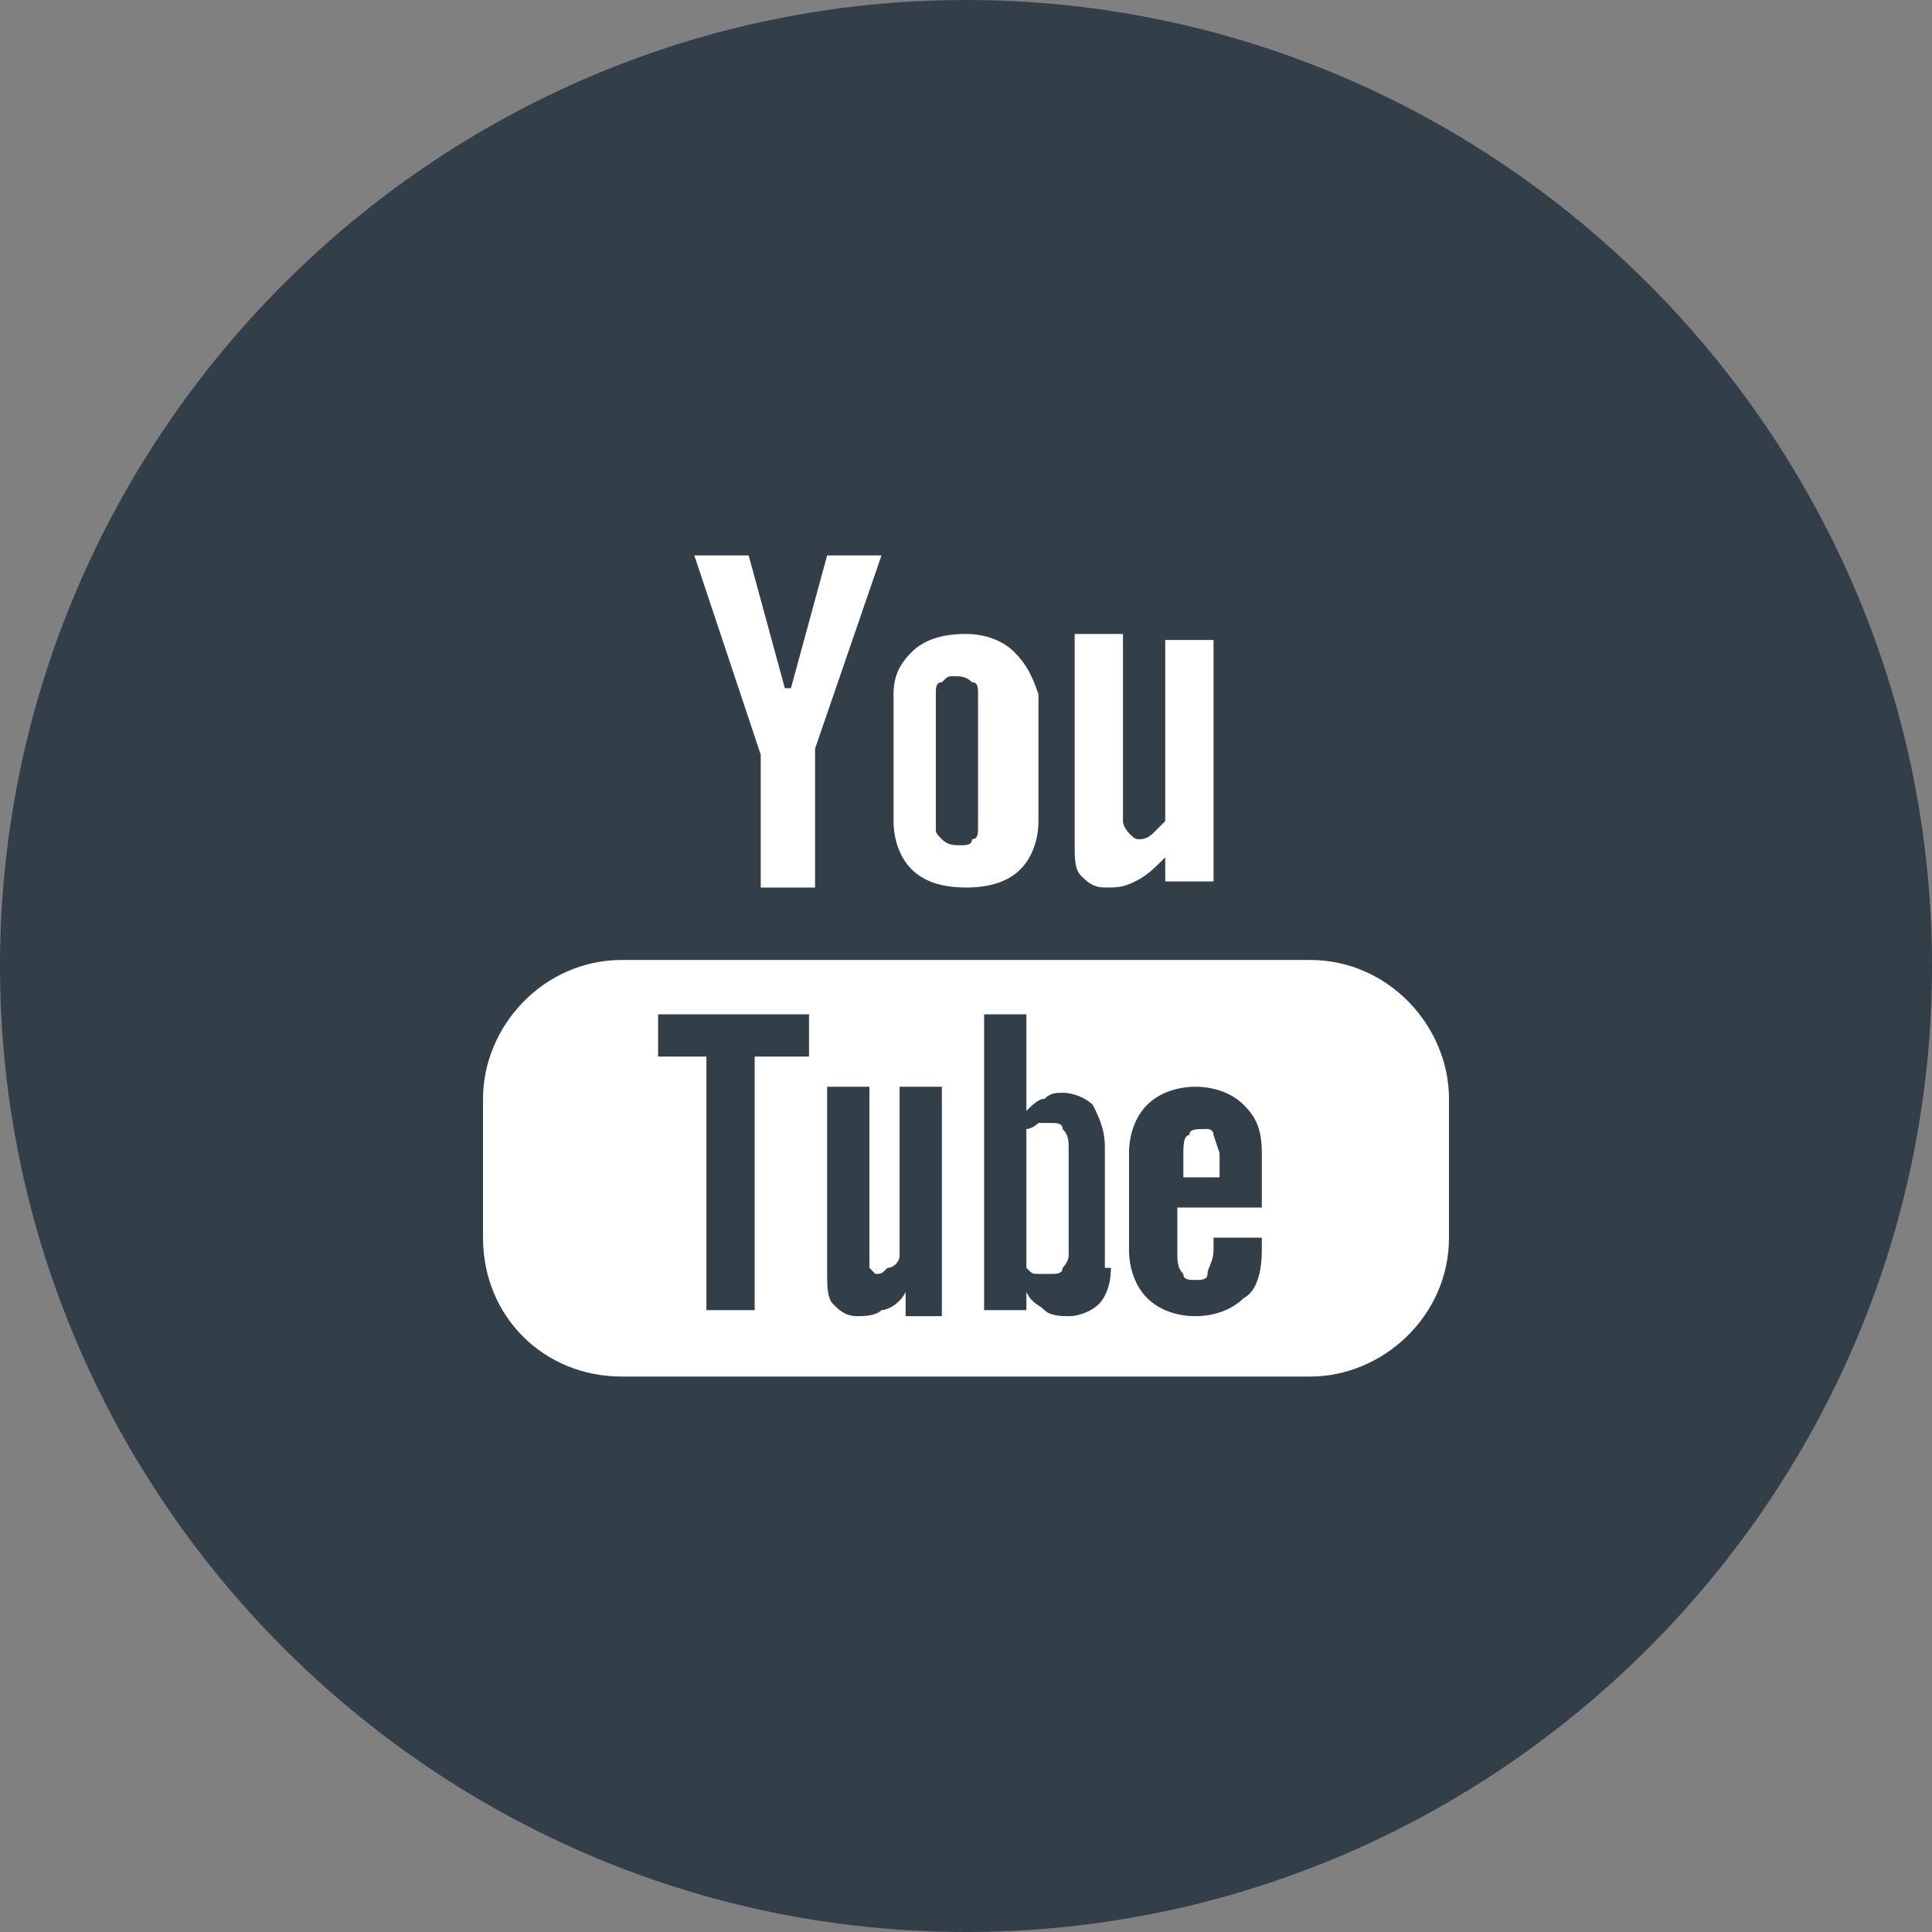
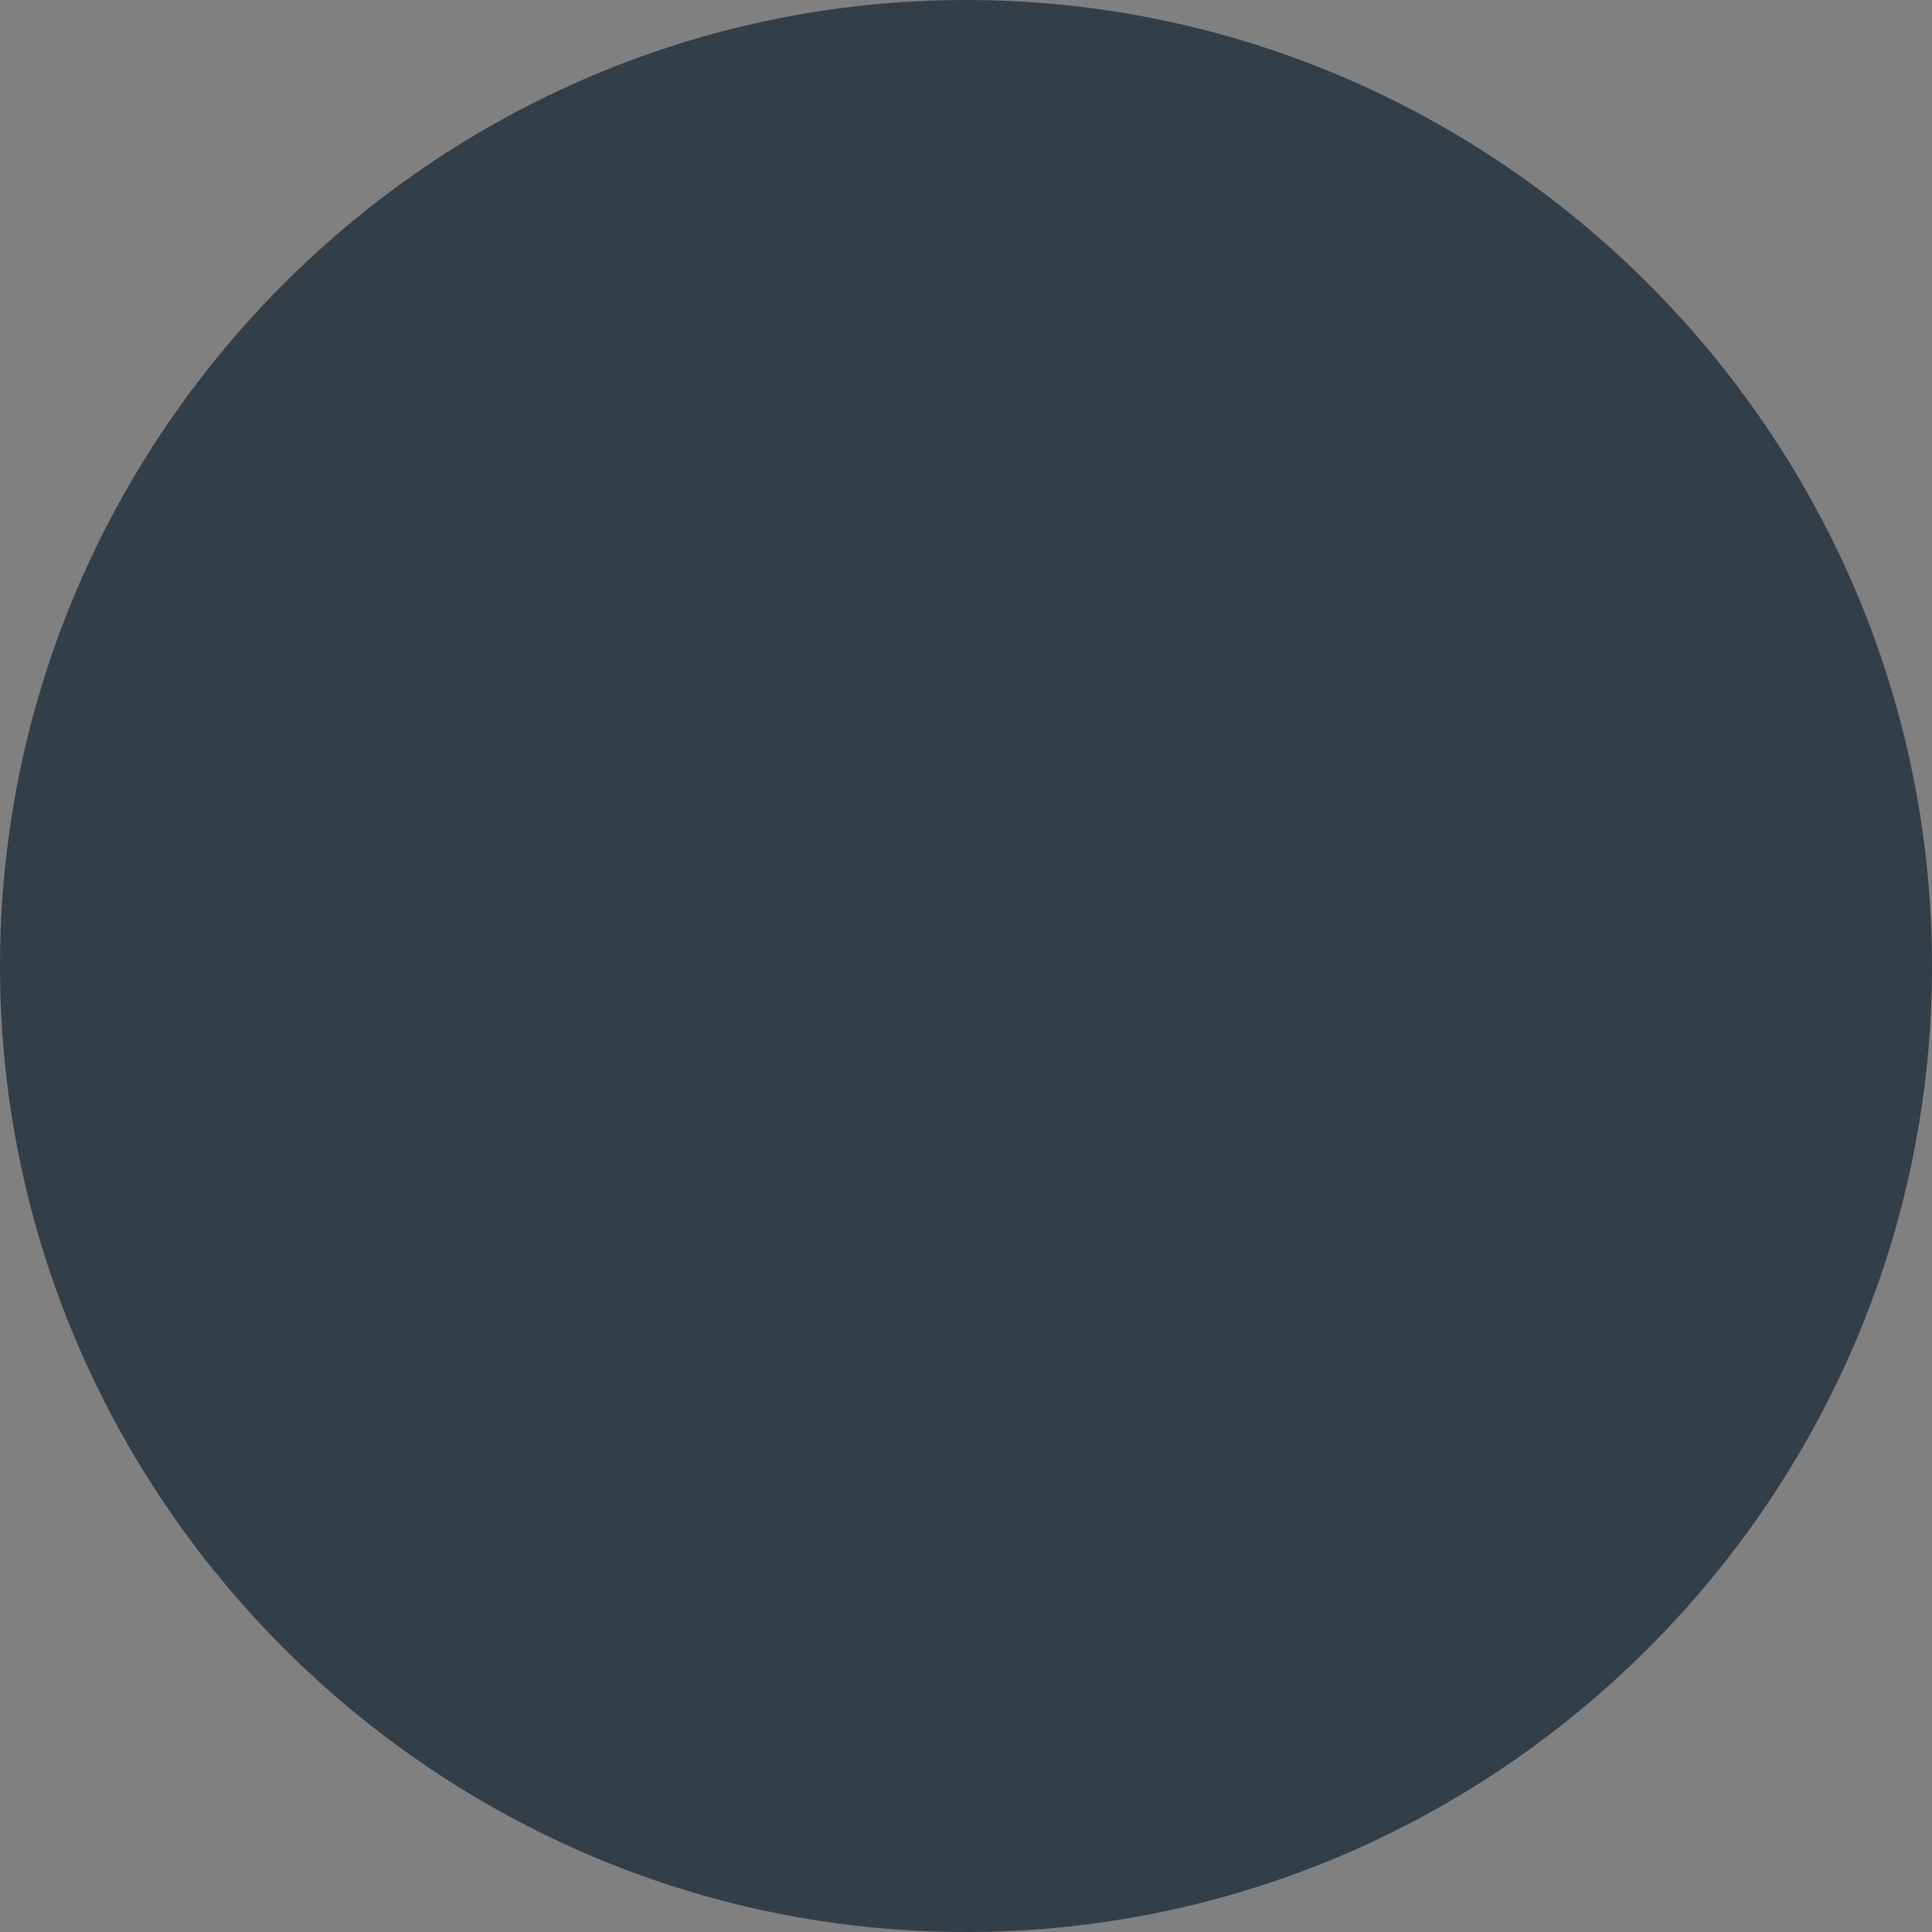
<svg xmlns="http://www.w3.org/2000/svg" width="32" height="32" viewBox="0 0 32 32">
  <rect x="0" y="0" width="32" height="32" fill="#808080" stroke="none" />
  <path fill="#333F48" d="M16 32c8.8 0 16-7.2 16-16s-7.2-16-16-16-16 7.2-16 16 7.2 16 16 16" />
-   <path fill="#fff" d="M19.3 10.6v3l-.2.2c-.1.1-.2.1-.2.1-.1 0-.1 0-.2-.1 0 0-.1-.1-.1-.2v-3.1h-.8v3.5c0 .2 0 .4.1.5.1.1.2.2.4.2s.3 0 .5-.1.3-.2.5-.4v.4h.8v-4h-.8zm-2.5.2c-.2-.2-.5-.3-.8-.3-.4 0-.7.1-.9.3-.2.2-.3.4-.3.7v2.1c0 .3.1.6.3.8.2.2.5.3.9.3s.7-.1.9-.3c.2-.2.3-.5.3-.8v-2.1c-.1-.3-.2-.5-.4-.7zm-.6 2.9c0 .1 0 .2-.1.2 0 .1-.1.1-.2.1s-.2 0-.3-.1c-.1-.1-.1-.1-.1-.2v-2.2c0-.1 0-.2.1-.2.1-.1.1-.1.2-.1s.2 0 .3.1c.1 0 .1.1.1.2v2.2zm-2.5-4.5l-.6 2.2h-.1l-.6-2.2h-.9l1.1 3.3v2.2h.9v-2.3l1.1-3.2h-.9zm6.4 9.6l.1.3v.4h-.6v-.4c0-.1 0-.3.1-.3 0-.1.1-.1.3-.1 0 0 .1 0 .1.1zm-2.5-.1c0-.1-.1-.1-.2-.1h-.2s-.1.1-.2.1v2.3c.1.1.1.1.2.1h.2c.1 0 .2 0 .2-.1 0 0 .1-.1.1-.2v-1.8l-.1-.3zm0 0c0-.1-.1-.1-.2-.1h-.2s-.1.1-.2.1v2.3c.1.1.1.1.2.1h.2c.1 0 .2 0 .2-.1 0 0 .1-.1.1-.2v-1.8l-.1-.3zm4.1-2.8h-11.4c-1.3 0-2.3 1.1-2.3 2.3v2.3c0 1.3 1 2.3 2.3 2.3h11.4c1.2 0 2.3-1 2.3-2.3v-2.3c0-1.2-1-2.3-2.3-2.3zm-8.3 1.6h-.9v4.2h-.8v-4.2h-.8v-.7h2.5v.7zm2.4 4.3h-.8v-.4c-.1.2-.3.3-.4.3-.1.1-.3.1-.4.1-.2 0-.3-.1-.4-.2-.1-.1-.1-.3-.1-.5v-3.1h.7v3l.1.1c.1 0 .1 0 .2-.1.1 0 .2-.1.2-.2v-2.8h.7v3.8zm2.6-.8c0 .3-.1.5-.2.6-.1.1-.3.2-.5.2-.1 0-.3 0-.4-.1-.1-.1-.2-.1-.3-.3v.3h-.7v-4.9h.7v1.6c.1-.1.2-.2.3-.2.1-.1.2-.1.3-.1.2 0 .4.1.5.2.1.2.2.4.2.7v2zm2.5-1h-1.4v.7c0 .2 0 .3.1.4 0 .1.1.1.2.1s.2 0 .2-.1.1-.2.1-.4v-.2h.8v.2c0 .4-.1.7-.3.8-.2.2-.5.3-.8.3-.3 0-.6-.1-.8-.3-.2-.2-.3-.5-.3-.8v-1.6c0-.3.1-.6.3-.8.2-.2.5-.3.8-.3.3 0 .6.1.8.3.2.2.3.4.3.8v.9zm-3.5-1.4h-.2s-.1.1-.2.1v2.3c.1.1.1.1.2.1h.2c.1 0 .2 0 .2-.1 0 0 .1-.1.1-.2v-1.8c0-.1 0-.2-.1-.3l-.2-.1zm.2.1c0-.1-.1-.1-.2-.1h-.2s-.1.1-.2.1v2.3c.1.1.1.1.2.1h.2c.1 0 .2 0 .2-.1 0 0 .1-.1.1-.2v-1.8l-.1-.3zm0 0c0-.1-.1-.1-.2-.1h-.2s-.1.1-.2.1v2.3c.1.1.1.1.2.1h.2c.1 0 .2 0 .2-.1 0 0 .1-.1.1-.2v-1.8l-.1-.3z" />
</svg>